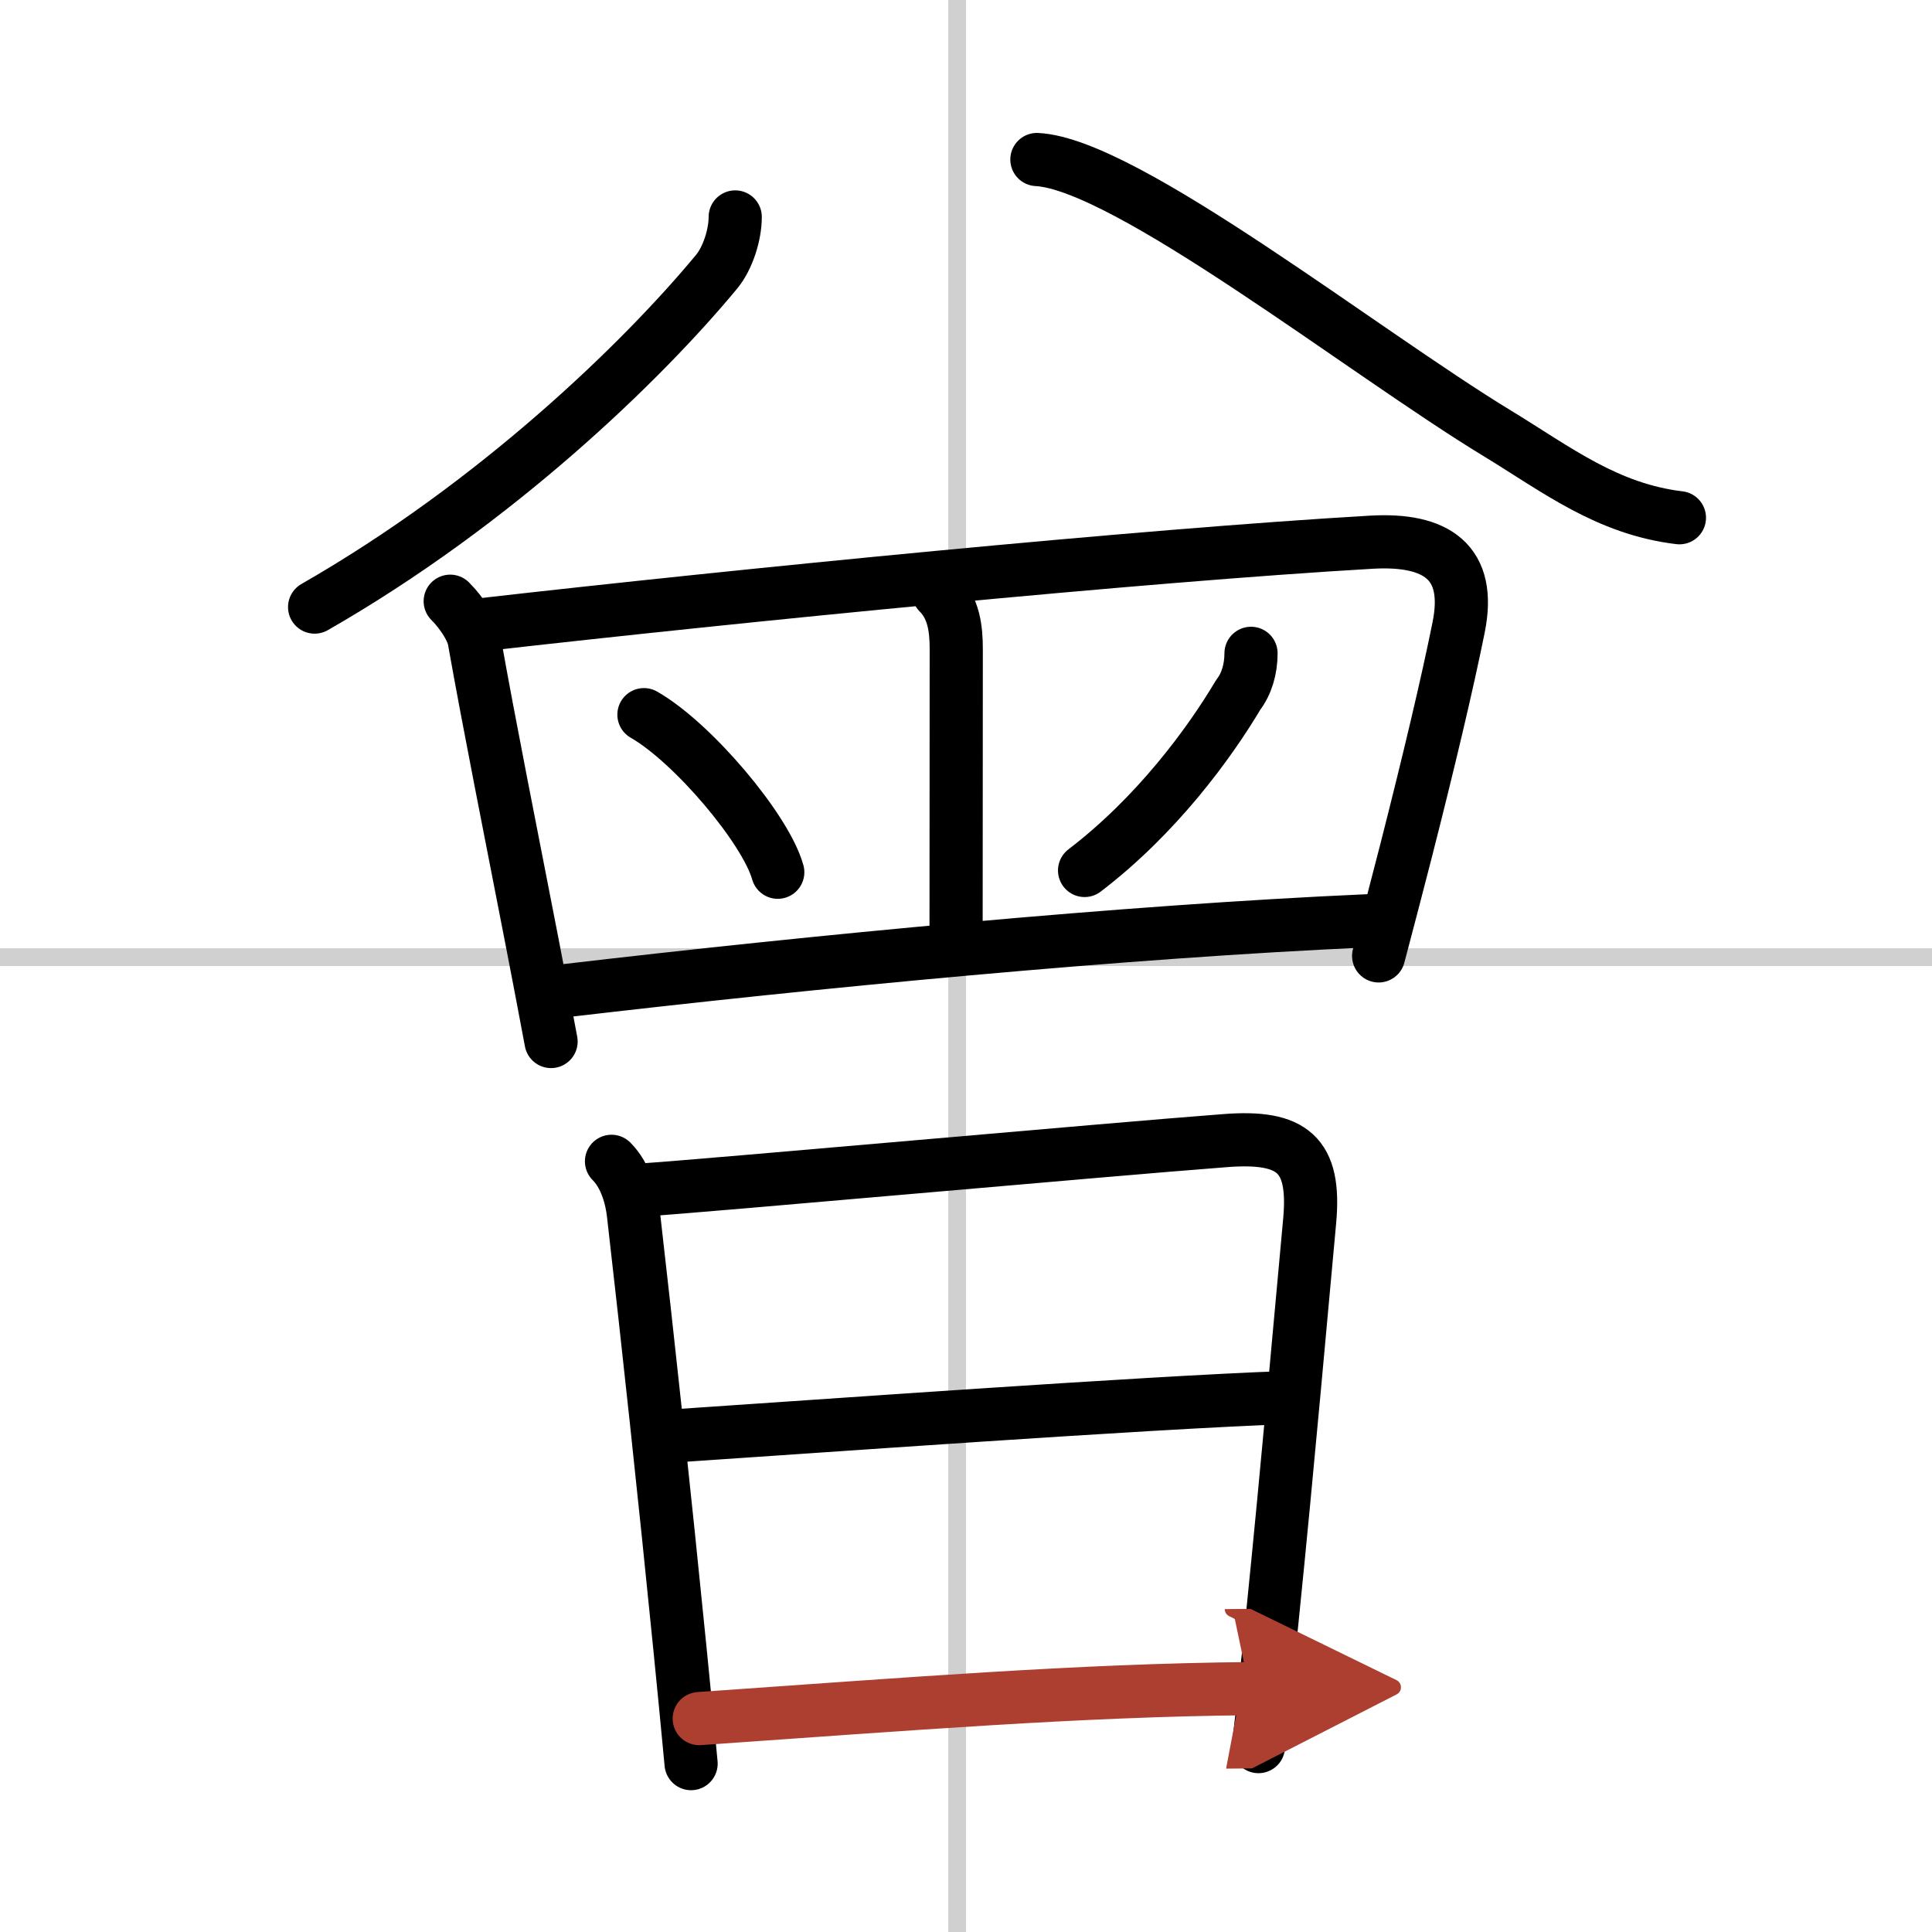
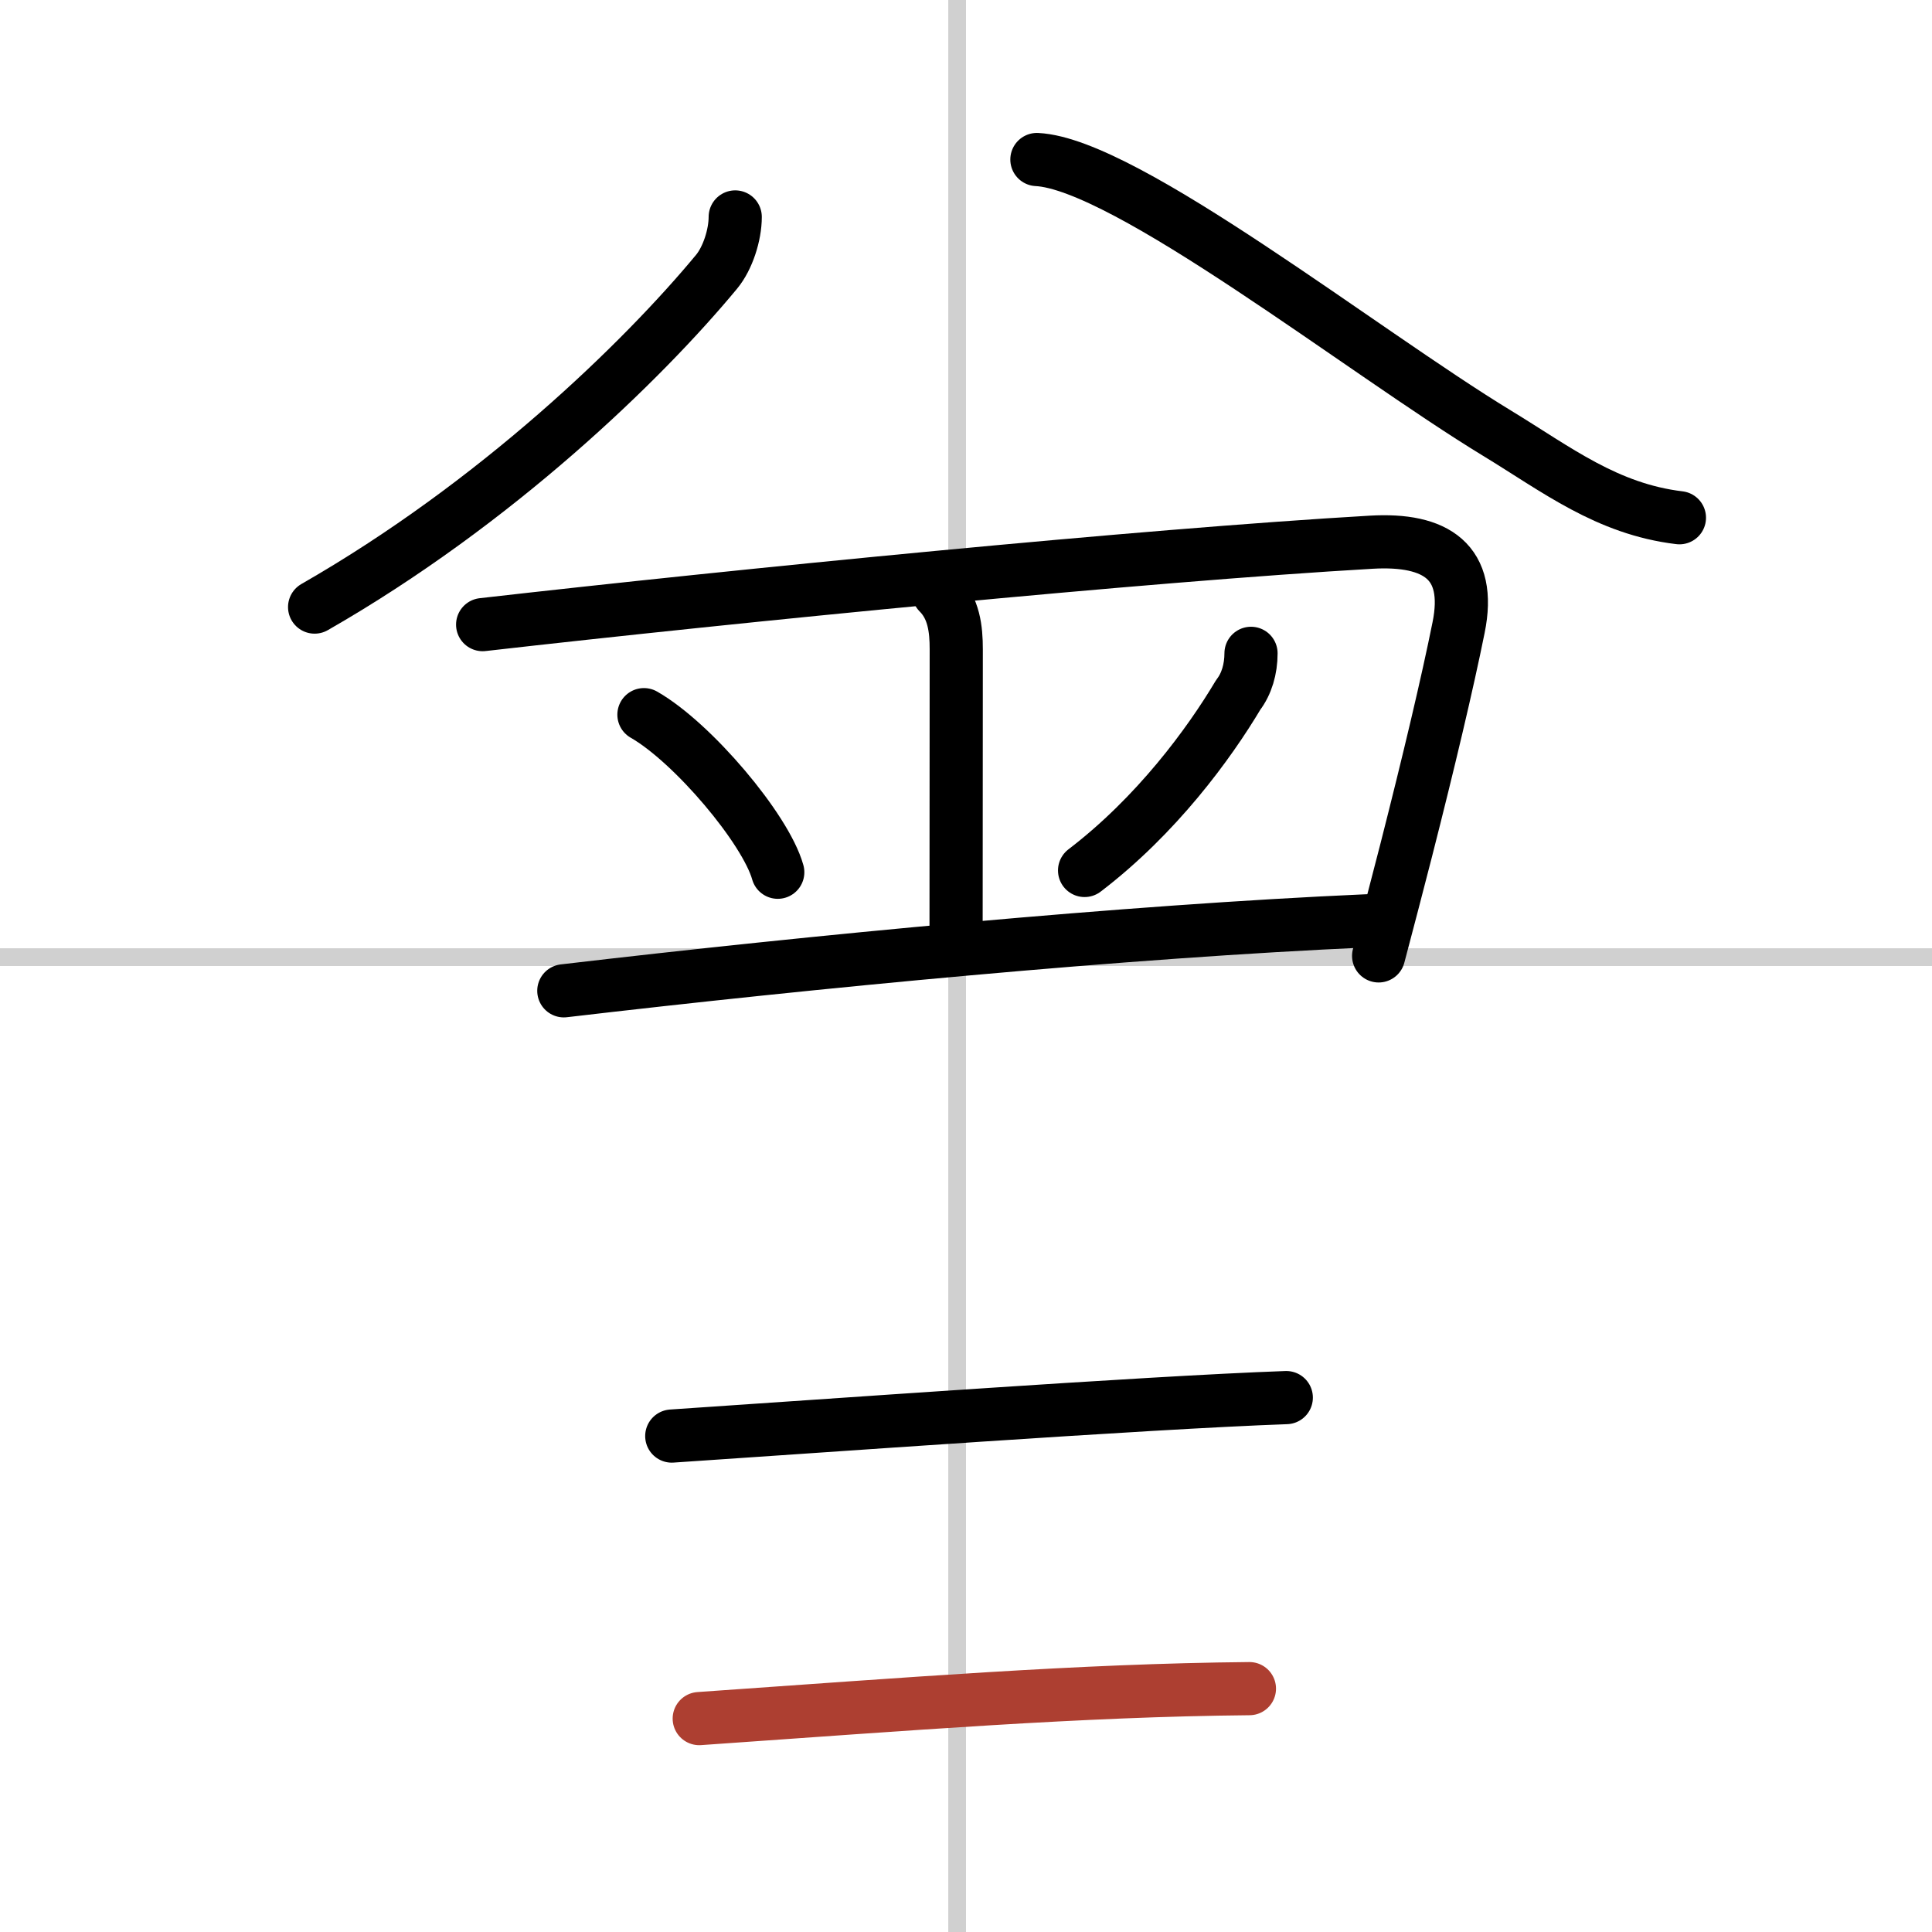
<svg xmlns="http://www.w3.org/2000/svg" width="400" height="400" viewBox="0 0 109 109">
  <defs>
    <marker id="a" markerWidth="4" orient="auto" refX="1" refY="5" viewBox="0 0 10 10">
-       <polyline points="0 0 10 5 0 10 1 5" fill="#ad3f31" stroke="#ad3f31" />
-     </marker>
+       </marker>
  </defs>
  <g fill="none" stroke="#000" stroke-linecap="round" stroke-linejoin="round" stroke-width="3">
-     <rect width="100%" height="100%" fill="#fff" stroke="#fff" />
    <line x1="54" x2="54" y2="109" stroke="#d0d0d0" stroke-width="1" />
    <line x2="109" y1="54" y2="54" stroke="#d0d0d0" stroke-width="1" />
    <path d="M41.48,12.24c0,1.01-0.42,2.33-1.05,3.09C36.25,20.38,28,28.38,17.75,34.25" />
    <path d="m58.5 9c5 0.25 18.38 10.83 25.96 15.44 3.37 2.05 6.2 4.28 10.29 4.77" />
-     <path d="m25.4 33.92c0.71 0.71 1.26 1.64 1.35 2.17 0.87 4.9 2.05 10.77 3.29 17.16 0.35 1.8 0.7 3.64 1.05 5.51" />
    <path d="m27.23 35.24c14.48-1.65 37.32-3.91 50.14-4.65 3.65-0.21 5.68 1.1 4.92 4.82-0.63 3.13-1.68 7.56-2.96 12.58-0.49 1.91-1.01 3.9-1.55 5.94" />
    <path d="m52.95 33.44c0.87 0.87 1 2.05 1 3.19 0 4.35-0.01 9.8-0.01 16.23" />
    <path d="m36.33 40.32c2.75 1.57 6.87 6.45 7.55 8.89" />
    <path d="m70.58 36.86c0 0.89-0.25 1.73-0.72 2.34-1.65 2.77-4.61 6.81-8.67 9.91" />
    <path d="m31.81 55.9c14.06-1.65 31.71-3.35 45.34-3.95" />
-     <path d="m34.5 65.52c0.8 0.8 1.14 2.06 1.24 3 0.8 6.96 1.76 15.85 2.62 24.48 0.22 2.19 0.43 4.37 0.63 6.5" />
-     <path d="m36.19 67.14c3.93-0.26 26.22-2.28 32.95-2.79 3.78-0.29 5.09 0.78 4.75 4.52-0.4 4.29-1.24 13.86-2.12 22.5-0.26 2.52-0.51 4.96-0.77 7.17" />
    <path d="m37.9 81.02c7.85-0.52 26.73-1.89 34.67-2.17" />
    <path d="m39.45 96.96c11.93-0.83 21.44-1.6 31.04-1.69" marker-end="url(#a)" stroke="#ad3f31" />
  </g>
</svg>